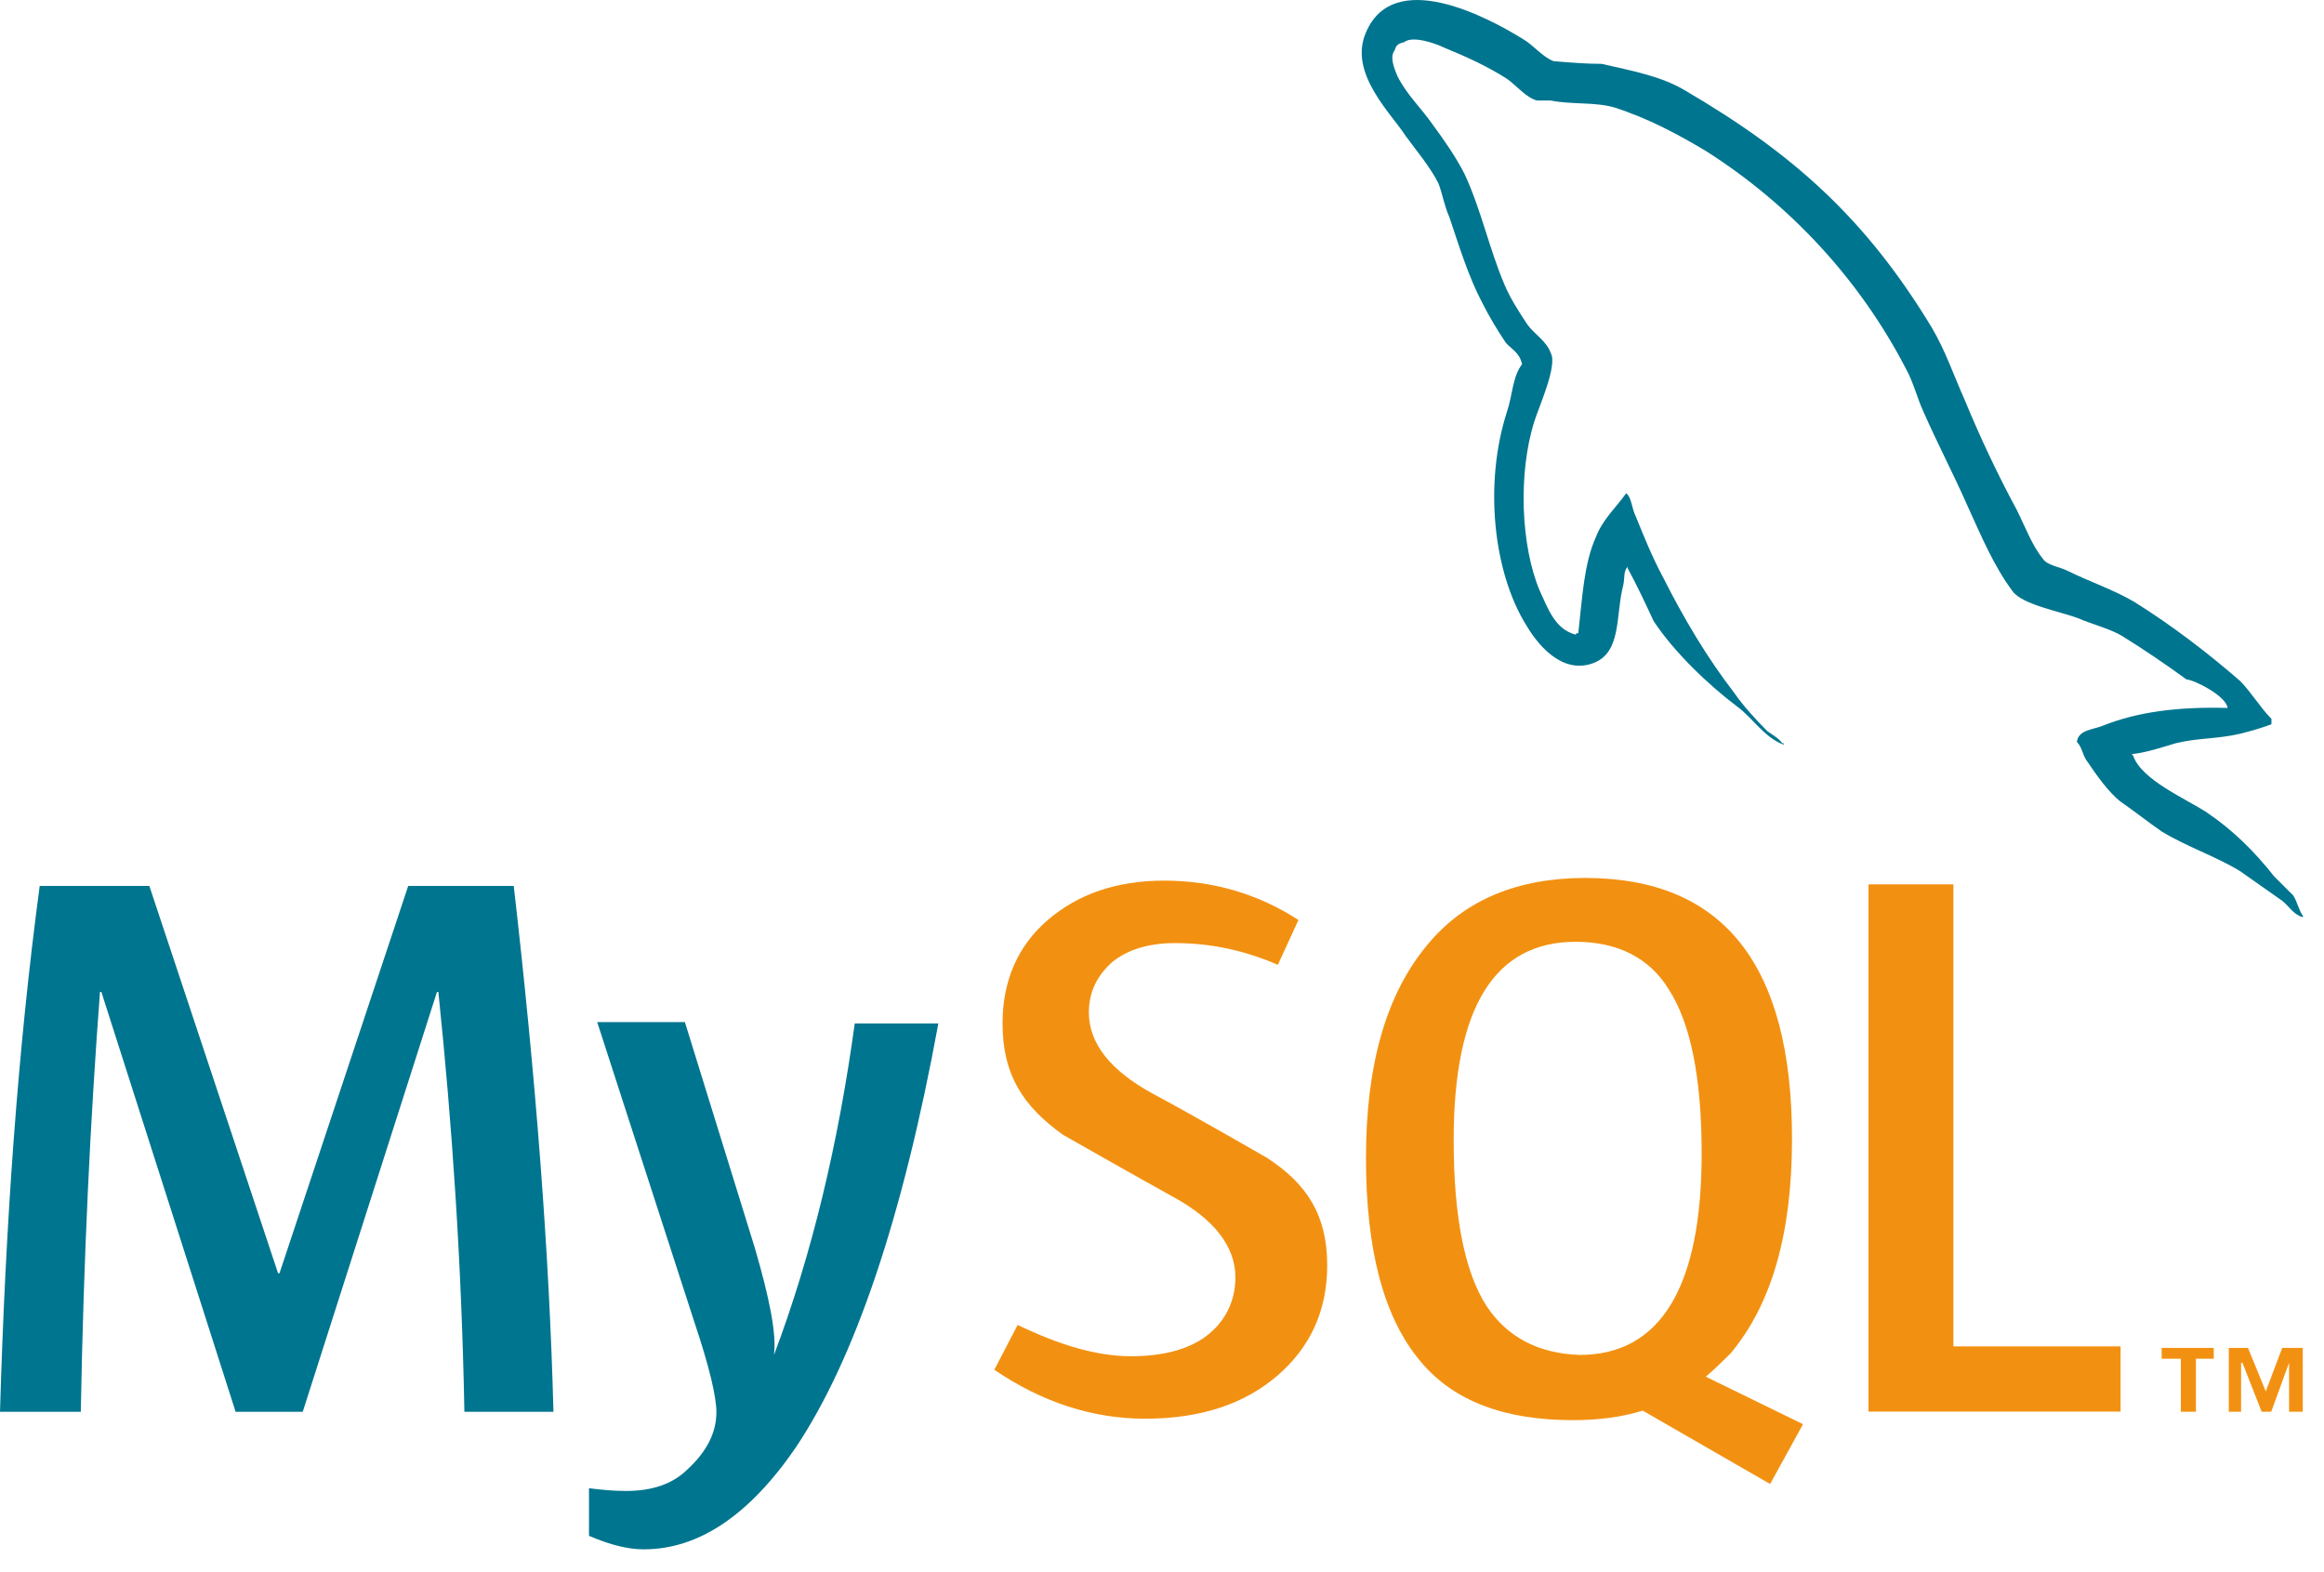
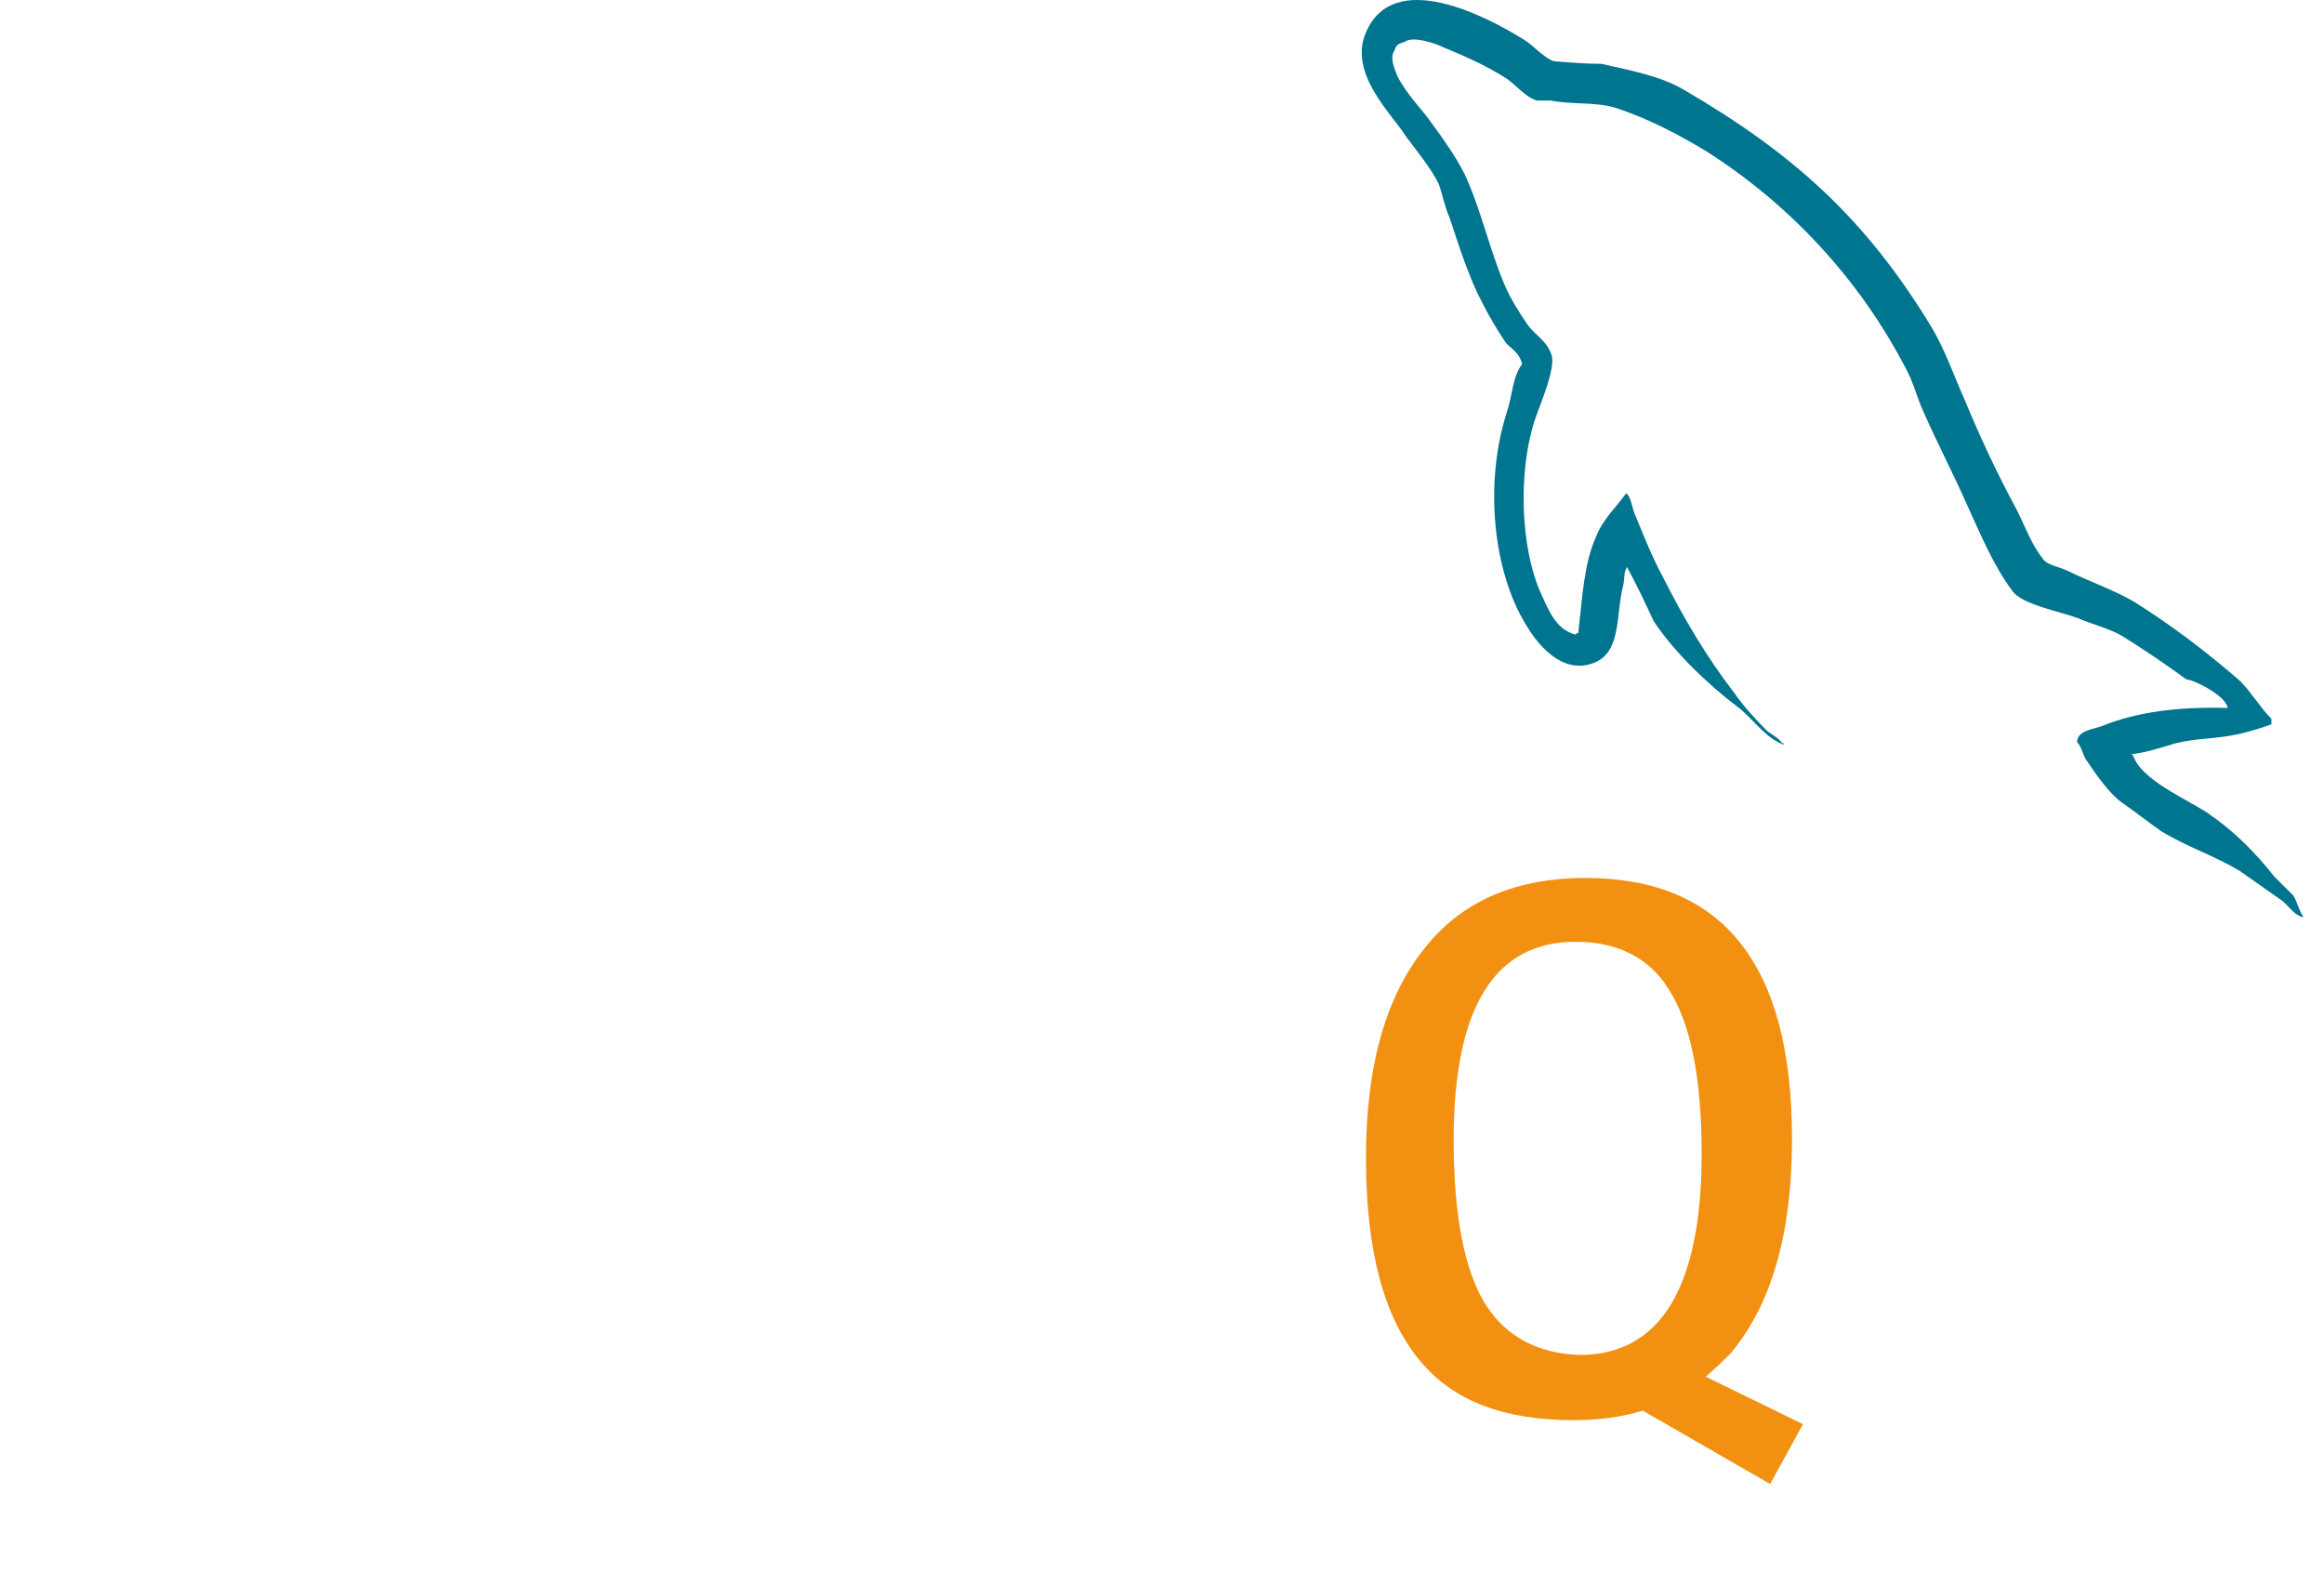
<svg xmlns="http://www.w3.org/2000/svg" width="34" height="23" viewBox="0 0 34 23" fill="none">
-   <path d="M8.097 20.654H6.794C6.754 18.487 6.614 16.44 6.413 14.511H6.393L4.429 20.654H3.447L1.483 14.511H1.463C1.323 16.36 1.223 18.388 1.182 20.654H0C0.08 17.911 0.261 15.347 0.581 12.961H2.185L4.068 18.627H4.089L5.972 12.961H7.516C7.836 15.744 8.037 18.328 8.097 20.654Z" fill="#00758F" />
-   <path d="M13.728 14.973C13.207 17.816 12.505 19.883 11.643 21.175C10.962 22.169 10.22 22.666 9.419 22.666C9.198 22.666 8.938 22.607 8.617 22.468V21.772C8.778 21.792 8.958 21.812 9.158 21.812C9.539 21.812 9.84 21.712 10.06 21.494C10.341 21.235 10.481 20.957 10.481 20.659C10.481 20.44 10.381 20.003 10.16 19.346L8.737 14.953H10.02L11.042 18.253C11.263 19.009 11.363 19.525 11.323 19.824C11.884 18.333 12.265 16.722 12.505 14.973H13.728Z" fill="#00758F" />
-   <path d="M31.024 20.651H27.336V12.938H28.578V19.697H31.024V20.651Z" fill="#F29111" />
  <path fill-rule="evenodd" clip-rule="evenodd" d="M26.378 20.835L24.955 20.14C25.075 20.04 25.195 19.921 25.316 19.802C25.917 19.086 26.217 18.052 26.217 16.661C26.217 14.116 25.215 12.844 23.191 12.844C22.209 12.844 21.427 13.162 20.886 13.818C20.285 14.534 19.984 15.567 19.984 16.939C19.984 18.291 20.245 19.285 20.786 19.921C21.267 20.497 22.009 20.776 23.011 20.776C23.371 20.776 23.712 20.736 24.033 20.637L25.897 21.71L26.378 20.835ZM21.748 19.106C21.427 18.609 21.267 17.794 21.267 16.68C21.267 14.732 21.868 13.778 23.051 13.778C23.672 13.778 24.133 14.017 24.414 14.474C24.734 14.971 24.895 15.766 24.895 16.879C24.895 18.828 24.293 19.822 23.111 19.822C22.51 19.802 22.049 19.563 21.748 19.106Z" fill="#F29111" />
-   <path d="M19.417 18.509C19.417 19.165 19.177 19.701 18.695 20.119C18.215 20.536 17.573 20.755 16.752 20.755C15.99 20.755 15.248 20.517 14.547 20.039L14.888 19.383C15.509 19.682 16.05 19.841 16.551 19.841C17.012 19.841 17.393 19.741 17.653 19.542C17.914 19.344 18.074 19.046 18.074 18.688C18.074 18.23 17.754 17.833 17.172 17.515C16.631 17.216 15.549 16.6 15.549 16.6C14.968 16.183 14.667 15.726 14.667 14.97C14.667 14.354 14.888 13.837 15.329 13.459C15.769 13.082 16.331 12.883 17.032 12.883C17.754 12.883 18.415 13.082 18.996 13.459L18.695 14.115C18.195 13.897 17.693 13.797 17.192 13.797C16.792 13.797 16.491 13.897 16.27 14.076C16.05 14.274 15.93 14.513 15.93 14.811C15.93 15.268 16.25 15.666 16.872 16.004C17.433 16.302 18.535 16.938 18.535 16.938C19.116 17.316 19.417 17.773 19.417 18.509Z" fill="#F29111" />
  <path fill-rule="evenodd" clip-rule="evenodd" d="M32.59 10.357C31.848 10.337 31.267 10.417 30.766 10.616C30.625 10.675 30.405 10.675 30.385 10.854C30.465 10.934 30.465 11.053 30.545 11.152C30.666 11.331 30.846 11.59 31.026 11.729C31.227 11.868 31.427 12.027 31.628 12.166C31.988 12.385 32.409 12.524 32.77 12.743C32.97 12.882 33.191 13.041 33.391 13.18C33.491 13.26 33.551 13.379 33.692 13.419V13.399C33.632 13.319 33.612 13.2 33.551 13.101C33.451 13.001 33.371 12.922 33.271 12.822C32.99 12.464 32.67 12.146 32.289 11.888C31.988 11.689 31.327 11.411 31.207 11.053C31.207 11.053 31.207 11.053 31.186 11.033C31.387 11.013 31.628 10.934 31.828 10.874C32.149 10.794 32.429 10.814 32.77 10.735C32.93 10.695 33.071 10.655 33.231 10.596V10.516C33.071 10.357 32.93 10.119 32.77 9.96C32.289 9.542 31.768 9.145 31.227 8.807C30.926 8.628 30.565 8.508 30.245 8.349C30.124 8.29 29.944 8.27 29.884 8.17C29.724 7.972 29.623 7.693 29.503 7.455C29.223 6.938 28.962 6.381 28.741 5.845C28.581 5.487 28.461 5.129 28.261 4.791C27.298 3.201 26.236 2.246 24.633 1.312C24.292 1.113 23.871 1.034 23.43 0.934C23.19 0.934 22.969 0.914 22.729 0.895C22.569 0.835 22.428 0.656 22.288 0.576C21.747 0.239 20.384 -0.477 19.983 0.477C19.723 1.073 20.364 1.67 20.564 1.988C20.725 2.207 20.925 2.445 21.045 2.684C21.106 2.843 21.126 3.002 21.206 3.181C21.346 3.598 21.486 4.055 21.687 4.433C21.787 4.632 21.907 4.831 22.027 5.01C22.108 5.109 22.228 5.149 22.268 5.328C22.128 5.507 22.128 5.785 22.047 6.023C21.707 7.077 21.847 8.369 22.328 9.145C22.468 9.383 22.829 9.88 23.31 9.701C23.731 9.542 23.631 9.005 23.751 8.548C23.771 8.429 23.751 8.369 23.811 8.29V8.31C23.951 8.568 24.072 8.826 24.192 9.085C24.493 9.542 24.994 10.019 25.415 10.337C25.635 10.496 25.815 10.794 26.096 10.894V10.874H26.076C26.016 10.794 25.936 10.755 25.855 10.695C25.695 10.536 25.495 10.317 25.374 10.139C24.974 9.622 24.633 9.045 24.332 8.449C24.172 8.151 24.052 7.852 23.931 7.554C23.871 7.435 23.871 7.276 23.791 7.216C23.651 7.415 23.45 7.594 23.35 7.852C23.17 8.25 23.15 8.747 23.09 9.264C23.05 9.264 23.07 9.264 23.05 9.284C22.749 9.204 22.649 8.906 22.529 8.648C22.248 7.992 22.208 6.918 22.448 6.163C22.509 5.964 22.789 5.348 22.689 5.169C22.629 4.99 22.448 4.89 22.348 4.751C22.228 4.572 22.088 4.354 22.007 4.155C21.787 3.638 21.667 3.061 21.426 2.545C21.306 2.306 21.126 2.048 20.965 1.829C20.785 1.57 20.584 1.392 20.444 1.113C20.404 1.014 20.324 0.835 20.404 0.736C20.424 0.656 20.464 0.636 20.544 0.616C20.665 0.517 21.005 0.636 21.126 0.696C21.466 0.835 21.767 0.974 22.047 1.153C22.188 1.252 22.328 1.431 22.488 1.471H22.689C22.989 1.531 23.33 1.491 23.611 1.57C24.112 1.729 24.553 1.968 24.954 2.207C26.176 2.982 27.198 4.075 27.88 5.387C28 5.606 28.04 5.805 28.14 6.023C28.341 6.481 28.581 6.938 28.782 7.395C28.982 7.832 29.162 8.27 29.443 8.648C29.583 8.846 30.144 8.946 30.405 9.045C30.585 9.125 30.886 9.204 31.046 9.304C31.367 9.502 31.688 9.721 31.988 9.94C32.088 9.94 32.569 10.178 32.59 10.357Z" fill="#00758F" />
-   <path d="M33.489 20.653H33.689V19.719H33.389L33.148 20.355L32.888 19.719H32.607V20.653H32.787V19.937H32.807L33.088 20.653H33.228L33.489 19.937V20.653ZM31.926 20.653H32.126V19.878H32.387V19.719H31.625V19.878H31.906V20.653H31.926Z" fill="#F29111" />
</svg>